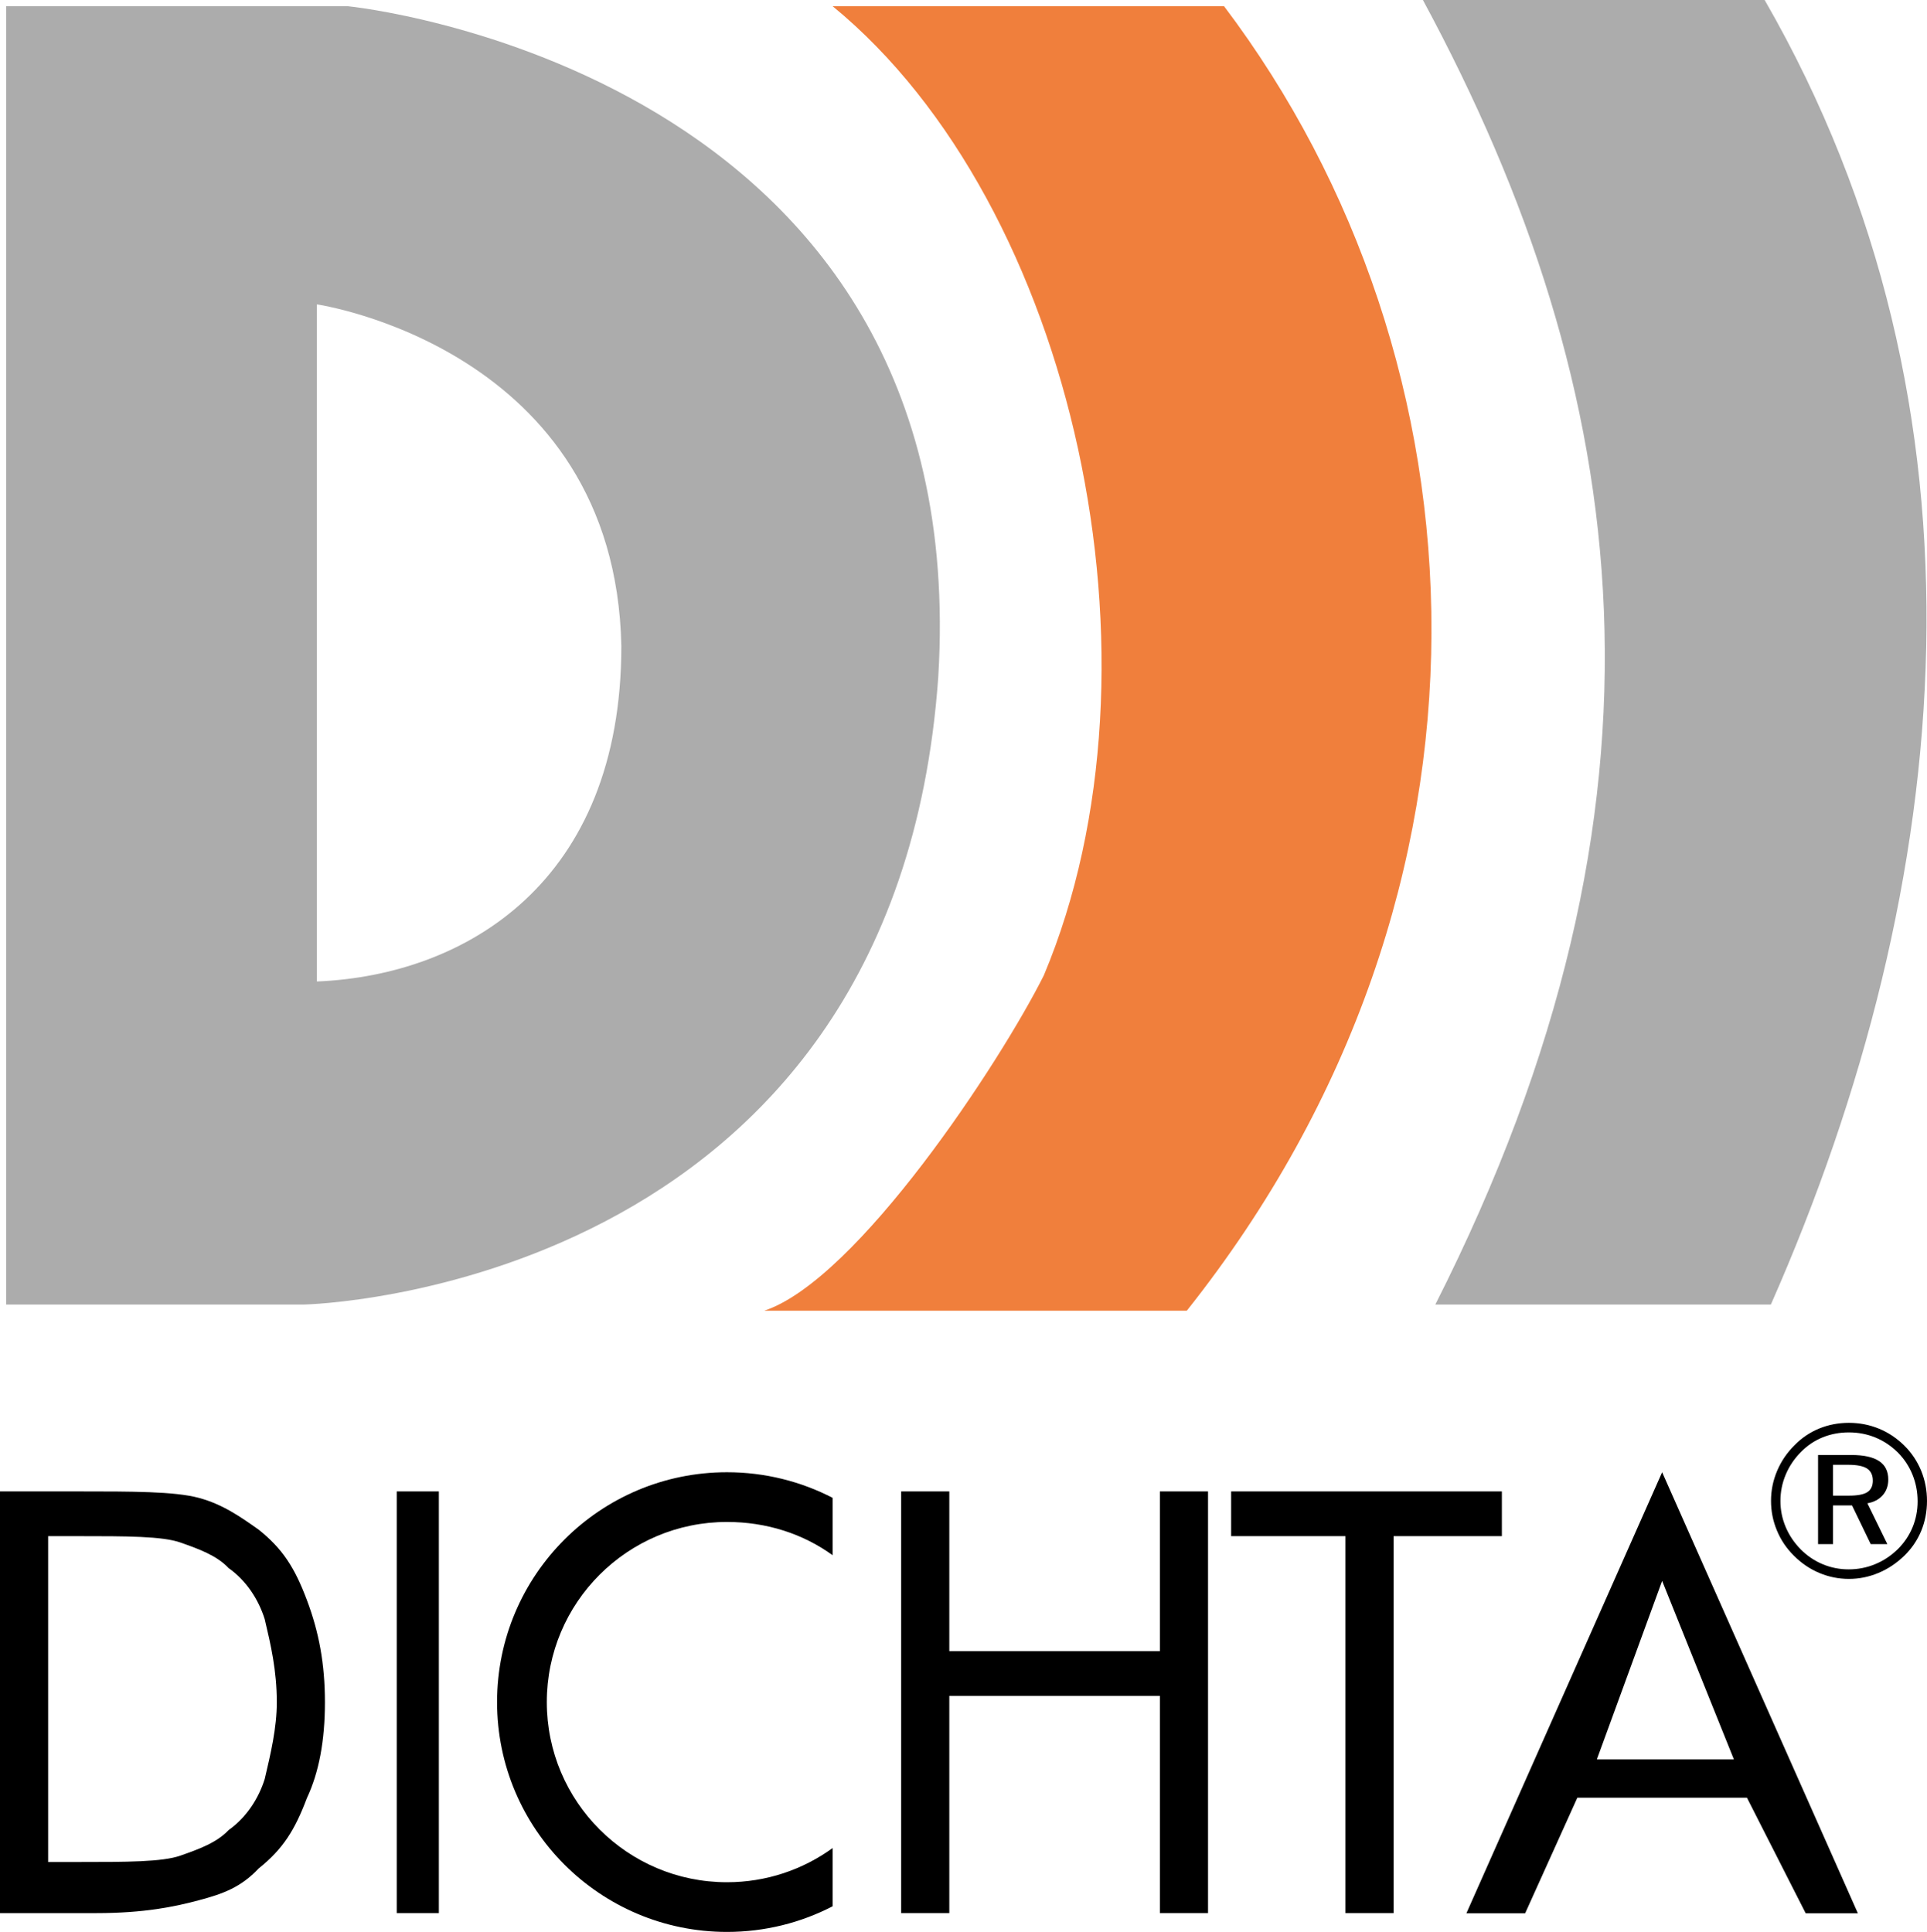
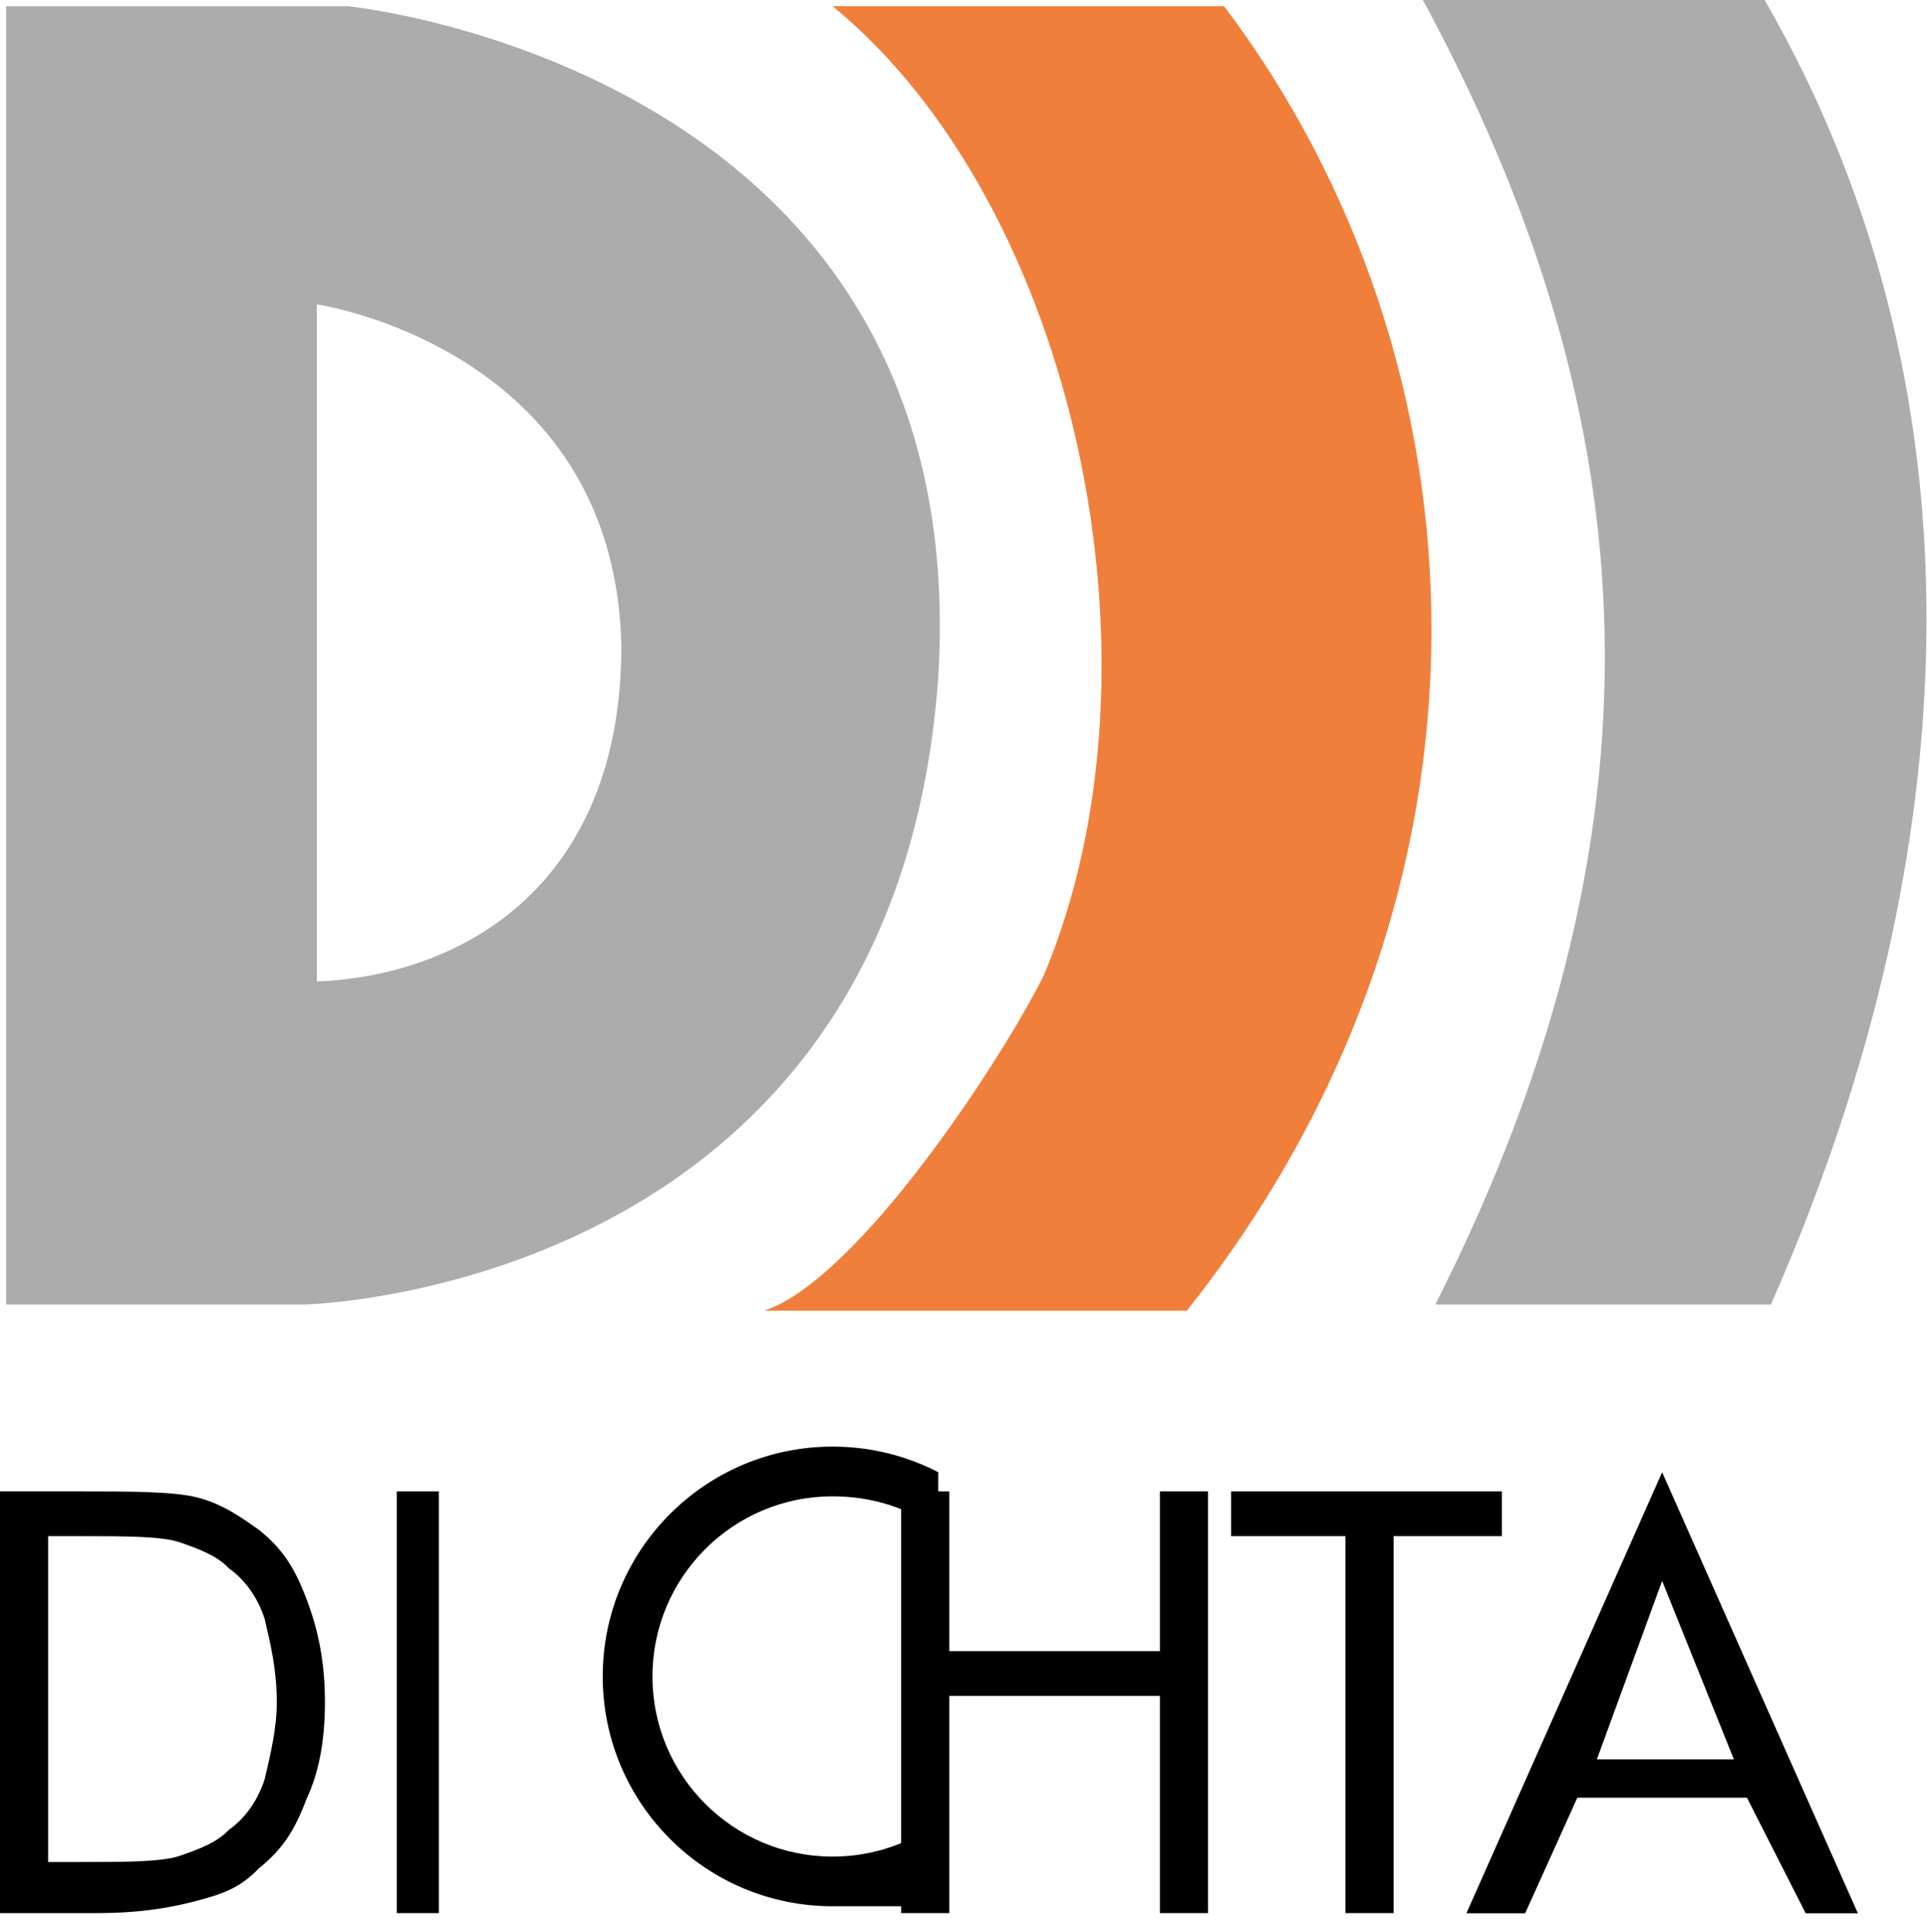
<svg xmlns="http://www.w3.org/2000/svg" version="1.1" id="Ebene_1" x="0px" y="0px" width="250px" height="250.69px" viewBox="0 0 250 250.69" enable-background="new 0 0 250 250.69" xml:space="preserve">
  <path fill="#F07F3C" d="M108.021,0.805c31.44,25.796,44.333,85.445,27.406,125.749c-5.641,11.285-24.183,39.496-36.274,43.528  h54.816c43.531-54.815,39.499-123.332,4.836-169.276L108.021,0.805L108.021,0.805z" />
  <path fill="#ACACAC" d="M186.213,169.277h43.533C253.927,114.461,259.57,53.202,228.937,0h-44.336  C212.009,50.782,219.268,103.984,186.213,169.277" />
  <path fill="#ACACAC" d="M45.143,0.807H0.805v168.47H39.5c0,0,76.581-1.613,82.225-81.414C126.559,8.865,45.143,0.807,45.143,0.807z   M41.111,127.36V39.497c0,0,38.695,5.641,39.5,44.335C80.611,114.461,60.46,126.553,41.111,127.36z" />
  <path d="M0,248.25v-54.722h10.149c7.023,0,12.493,0,15.612,0.829c3.12,0.827,5.465,2.486,7.808,4.142  c3.12,2.49,4.685,4.978,6.243,9.124c1.564,4.142,2.342,8.29,2.342,13.266c0,4.977-0.777,9.121-2.342,12.438  c-1.559,4.146-3.123,6.633-6.243,9.12c-2.342,2.487-4.688,3.317-7.808,4.146c-3.12,0.827-7.026,1.658-13.27,1.658h-2.342H0L0,248.25  z M6.246,241.618h3.903c6.242,0,10.927,0,13.269-0.832c2.342-0.825,4.685-1.655,6.243-3.312c2.342-1.659,3.907-4.146,4.684-6.634  c0.781-3.316,1.565-6.634,1.565-9.949c0-4.145-0.784-7.463-1.565-10.779c-0.777-2.486-2.342-4.979-4.684-6.633  c-1.558-1.658-3.9-2.486-6.243-3.315c-2.343-0.83-7.027-0.83-13.269-0.83H6.246V241.618z" />
  <rect x="51.471" y="193.529" width="5.465" height="54.722" />
  <polygon points="116.913,248.25 116.913,193.529 123.159,193.529 123.159,214.257 150.478,214.257 150.478,193.529 156.724,193.529   156.724,248.25 150.478,248.25 150.478,220.06 123.159,220.06 123.159,248.25 " />
  <polygon points="174.55,248.25 174.55,199.333 159.724,199.333 159.724,193.529 194.846,193.529 194.846,199.333 180.796,199.333   180.796,248.25 " />
  <path d="M215.637,191.041l25.394,57.23h-6.771l-7.621-15h-22.001l-6.771,15h-7.621L215.637,191.041z M215.637,205.143l-8.466,23.152  h17.774L215.637,205.143z" />
-   <path d="M239.868,184.628c1.378,0,2.684,0.257,3.917,0.765c1.231,0.508,2.329,1.252,3.308,2.223  c0.936,0.937,1.653,2.021,2.158,3.245c0.497,1.23,0.749,2.525,0.749,3.896c0,1.385-0.251,2.686-0.749,3.896  c-0.505,1.212-1.233,2.287-2.188,3.214c-1.003,0.975-2.12,1.721-3.359,2.239c-1.231,0.518-2.511,0.776-3.837,0.776  c-1.327,0-2.612-0.259-3.835-0.771c-1.229-0.518-2.33-1.265-3.304-2.245c-0.963-0.954-1.698-2.046-2.2-3.269  c-0.511-1.224-0.764-2.5-0.764-3.842c0-1.354,0.263-2.646,0.79-3.89c0.519-1.236,1.272-2.35,2.258-3.329  c0.926-0.951,1.997-1.67,3.198-2.166C237.213,184.878,238.503,184.628,239.868,184.628 M248.784,194.824  c0-1.216-0.221-2.373-0.659-3.458c-0.441-1.087-1.072-2.045-1.899-2.881c-0.864-0.853-1.828-1.504-2.91-1.948  c-1.077-0.442-2.23-0.666-3.457-0.666c-1.21,0-2.347,0.217-3.399,0.644c-1.054,0.43-1.993,1.062-2.806,1.889  c-0.863,0.869-1.526,1.852-1.982,2.943c-0.46,1.09-0.688,2.23-0.688,3.427c0,1.16,0.222,2.279,0.675,3.357  c0.447,1.07,1.099,2.039,1.938,2.899c0.837,0.846,1.79,1.492,2.865,1.944c1.071,0.449,2.197,0.67,3.371,0.67  c1.202,0,2.346-0.221,3.431-0.67c1.085-0.441,2.065-1.091,2.94-1.944c0.835-0.826,1.475-1.77,1.919-2.834  C248.563,197.128,248.784,196.009,248.784,194.824 M240.151,188.802c1.634,0,2.839,0.262,3.634,0.789  c0.794,0.521,1.193,1.317,1.193,2.397c0,0.814-0.245,1.5-0.727,2.043c-0.49,0.546-1.146,0.895-1.982,1.039l2.588,5.299h-2.158  l-2.423-5.021h-2.466v5.021h-1.944v-11.565h4.285V188.802z M239.792,190.075h-1.982v4.004h2.042c1.124,0,1.929-0.148,2.403-0.453  c0.477-0.305,0.716-0.801,0.716-1.486c0-0.726-0.25-1.251-0.747-1.58C241.719,190.237,240.912,190.075,239.792,190.075" />
-   <path d="M108.021,247.363c-4.1,2.125-8.765,3.327-13.706,3.327c-16.467,0-29.827-13.354-29.827-29.821  c0-16.478,13.36-29.828,29.827-29.828c4.941,0,9.604,1.2,13.706,3.323v7.447c-3.849-2.792-8.584-4.318-13.706-4.318  c-12.906,0-23.374,10.463-23.374,23.377c0,12.906,10.468,23.374,23.374,23.374c5.121,0,9.853-1.643,13.706-4.436V247.363z" />
+   <path d="M108.021,247.363c-16.467,0-29.827-13.354-29.827-29.821  c0-16.478,13.36-29.828,29.827-29.828c4.941,0,9.604,1.2,13.706,3.323v7.447c-3.849-2.792-8.584-4.318-13.706-4.318  c-12.906,0-23.374,10.463-23.374,23.377c0,12.906,10.468,23.374,23.374,23.374c5.121,0,9.853-1.643,13.706-4.436V247.363z" />
</svg>